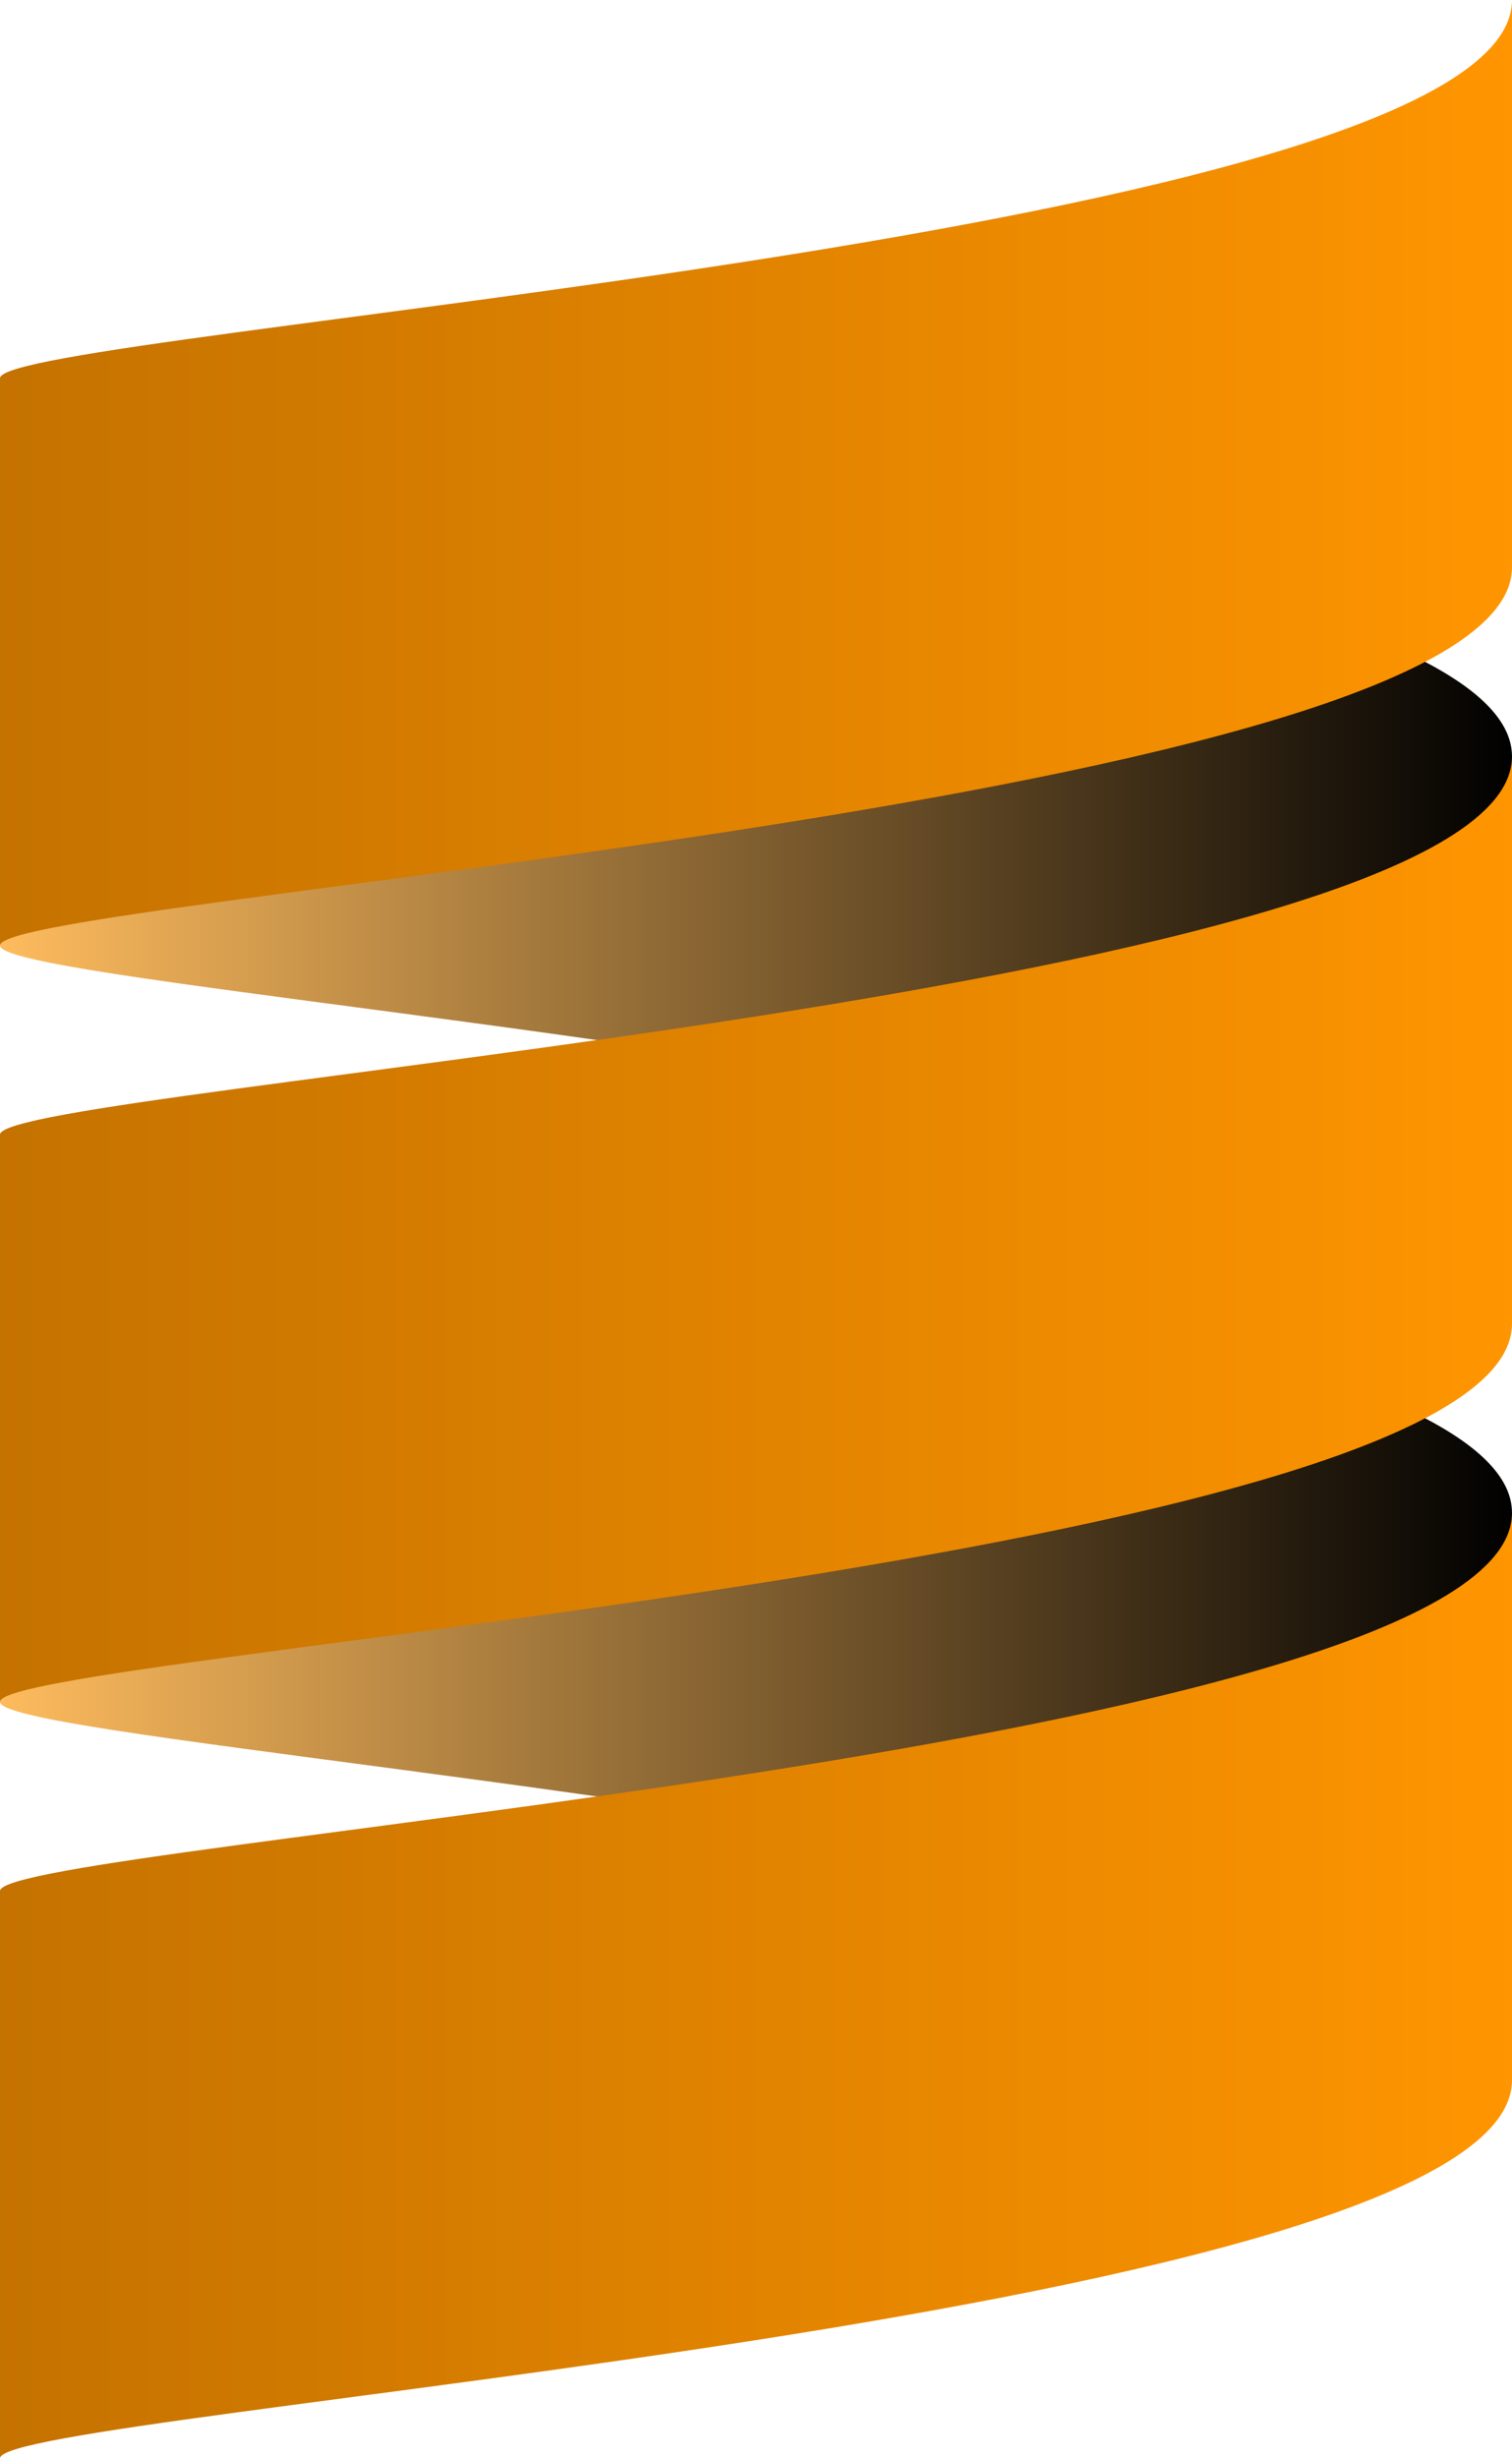
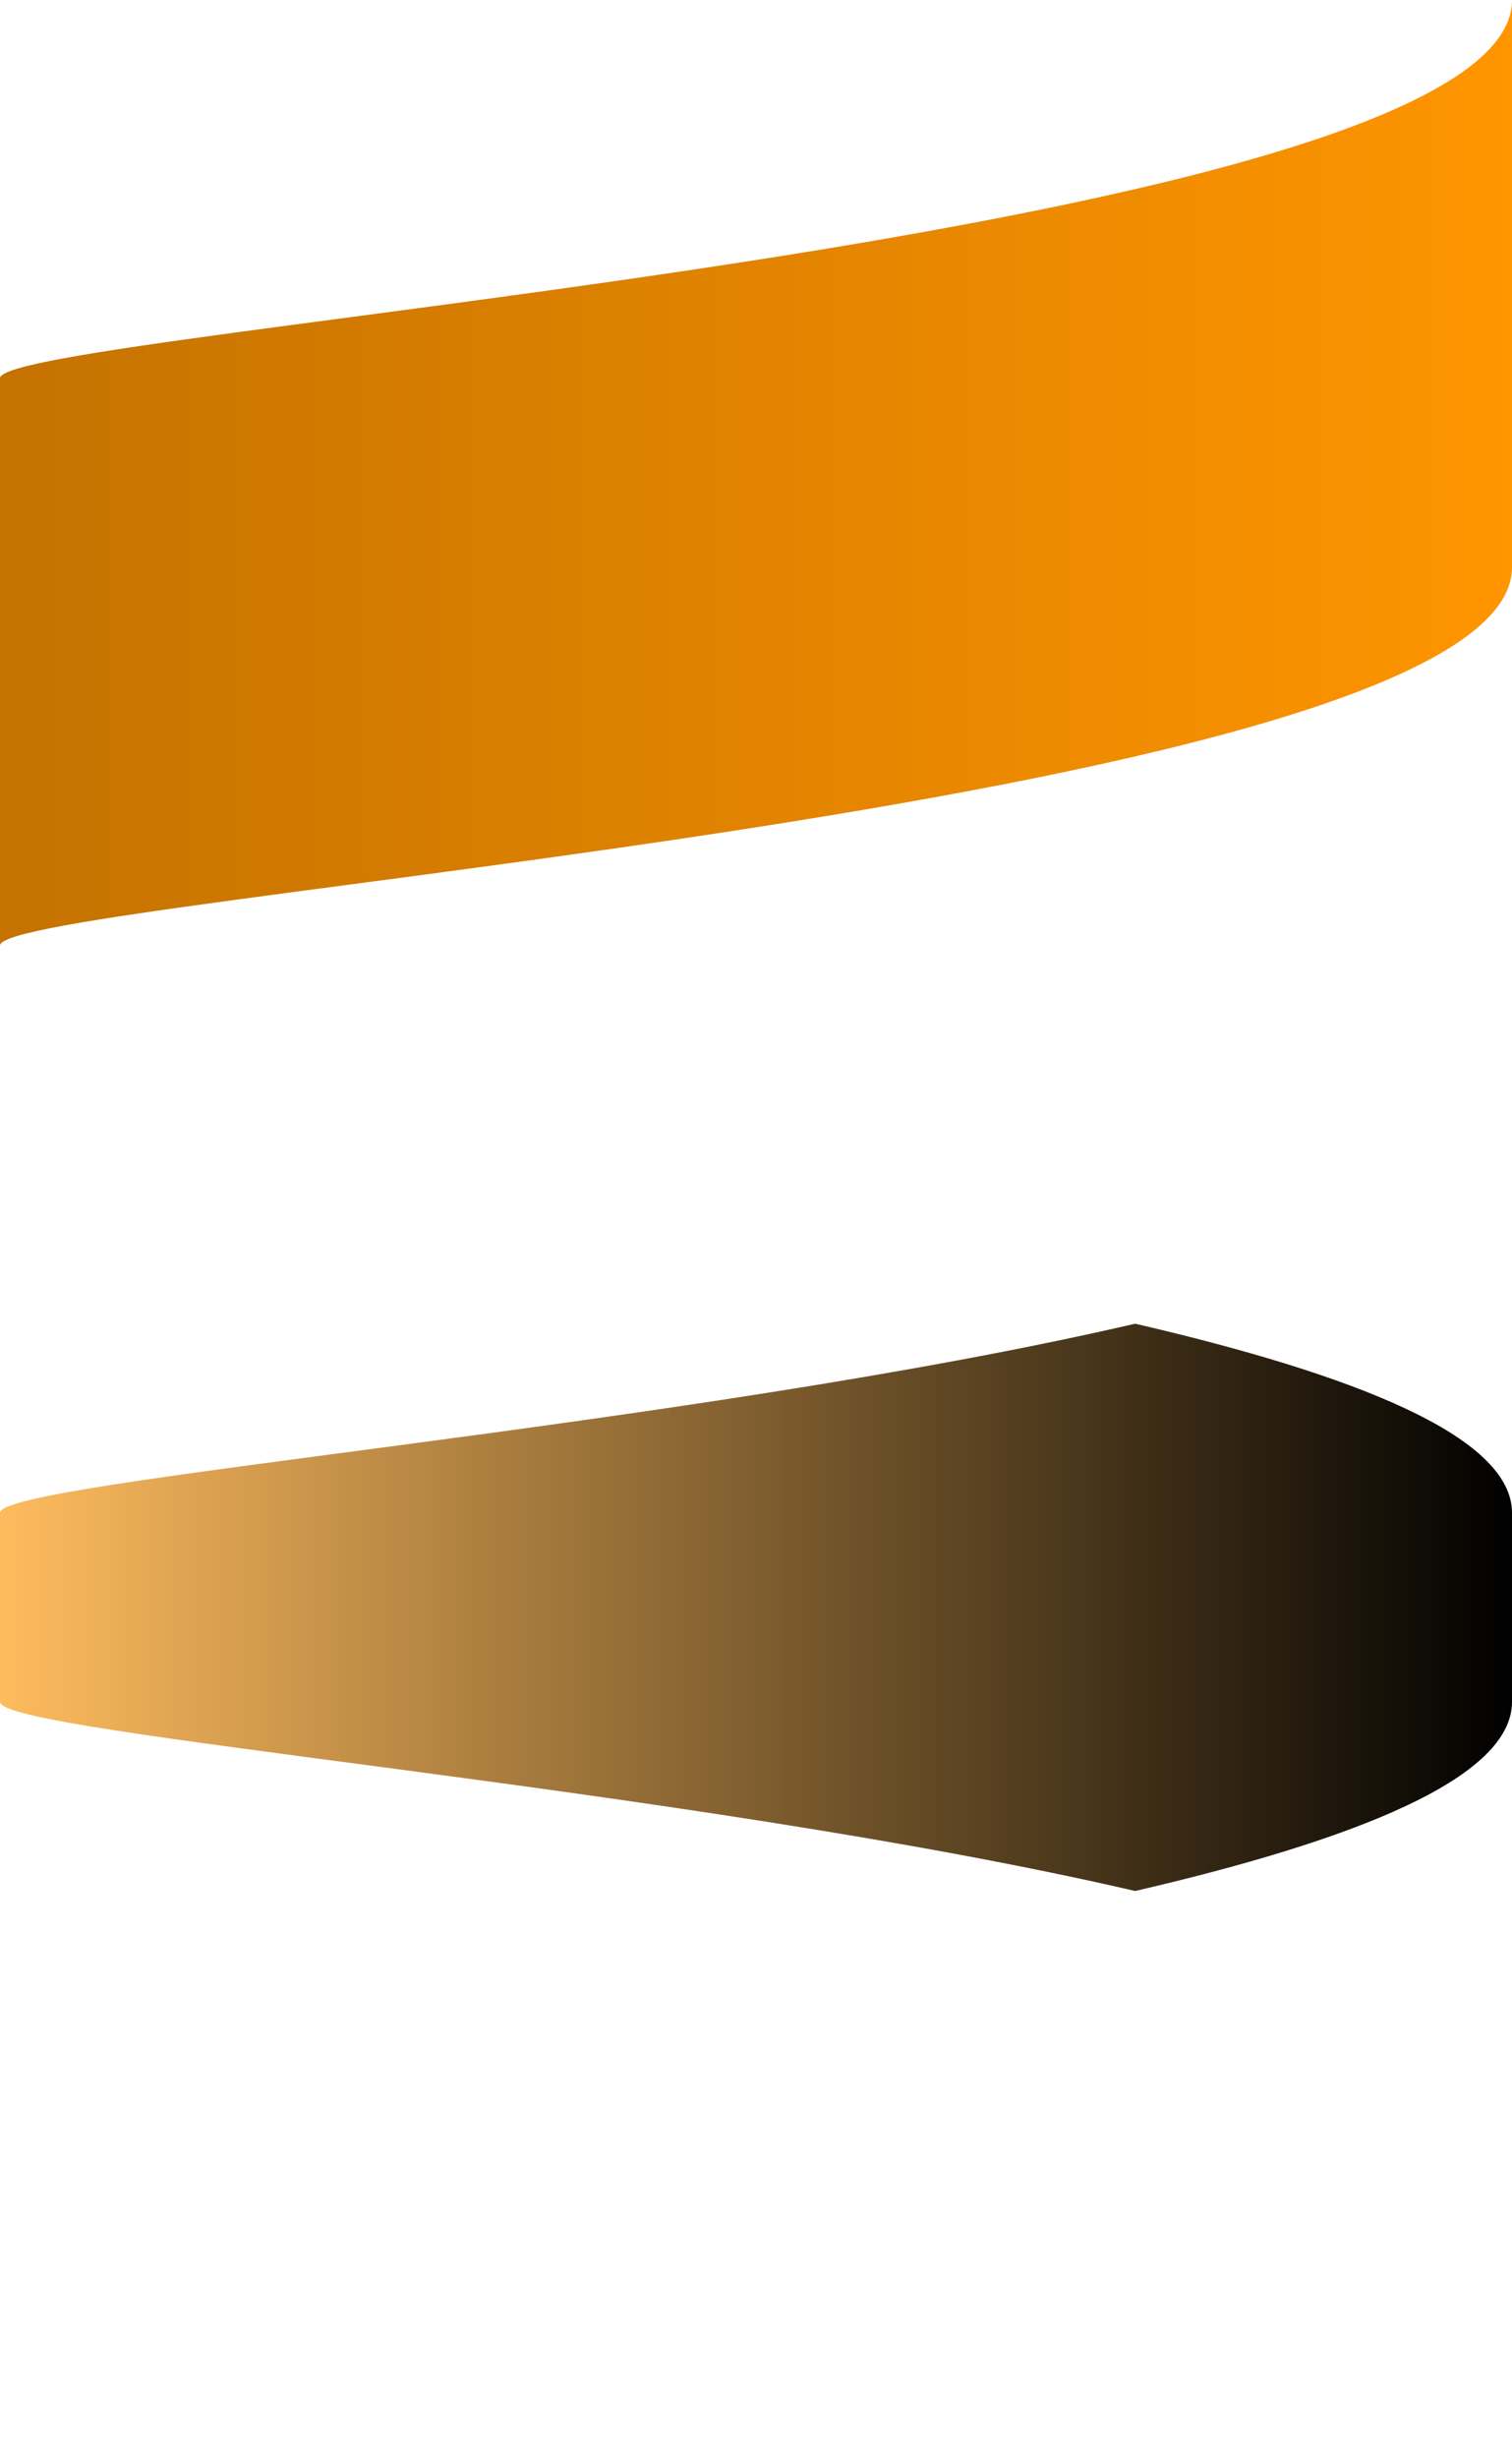
<svg xmlns="http://www.w3.org/2000/svg" preserveAspectRatio="xMinYMin meet" viewBox="0 0 256 416" id="Scala">
  <defs>
    <linearGradient id="a" x1="0%" y1="50%" y2="50%">
      <stop offset="0%" stop-color="#ffbc5e" class="stopColor4f4f4f svgShape" />
      <stop offset="100%" />
    </linearGradient>
    <linearGradient id="b" x1="0%" y1="50%" y2="50%">
      <stop offset="0%" stop-color="#c47200" class="stopColorc40000 svgShape" />
      <stop offset="100%" stop-color="#ff9500" class="stopColorff0000 svgShape" />
    </linearGradient>
  </defs>
  <path fill="url(#a)" d="M0 288v-32c0-5.394 116.377-14.428 192.2-32 36.628 8.49 63.8 18.969 63.8 32v32c0 13.024-27.172 23.51-63.8 32C116.376 302.425 0 293.39 0 288" transform="matrix(1 0 0 -1 0 544)" />
-   <path fill="url(#a)" d="M0 160v-32c0-5.394 116.377-14.428 192.2-32 36.628 8.49 63.8 18.969 63.8 32v32c0 13.024-27.172 23.51-63.8 32C116.376 174.425 0 165.39 0 160" transform="matrix(1 0 0 -1 0 288)" />
-   <path fill="url(#b)" d="M0 224v-96c0 8 256 24 256 64v96c0-40-256-56-256-64" transform="matrix(1 0 0 -1 0 416)" />
  <path fill="url(#b)" d="M0 96V0c0 8 256 24 256 64v96c0-40-256-56-256-64" transform="matrix(1 0 0 -1 0 160)" />
-   <path fill="url(#b)" d="M0 352v-96c0 8 256 24 256 64v96c0-40-256-56-256-64" transform="matrix(1 0 0 -1 0 672)" />
+   <path fill="url(#b)" d="M0 352v-96c0 8 256 24 256 64c0-40-256-56-256-64" transform="matrix(1 0 0 -1 0 672)" />
</svg>